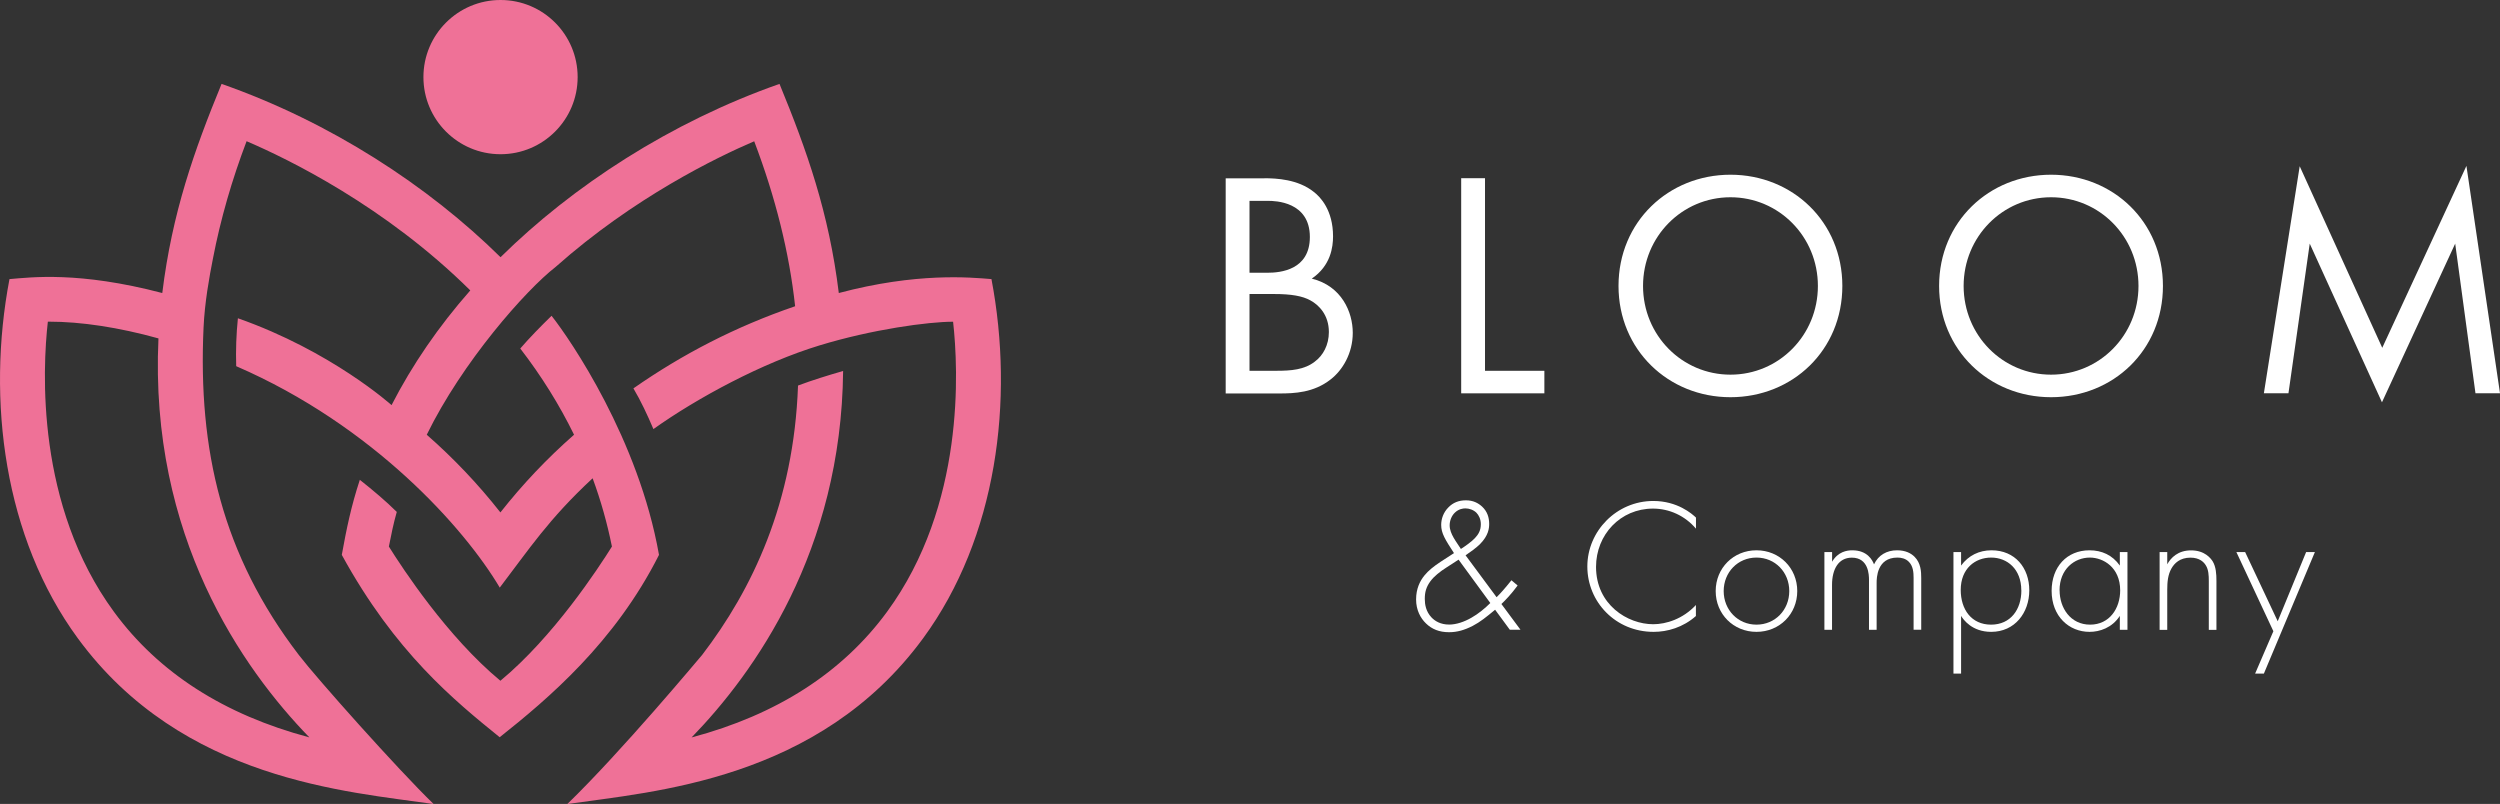
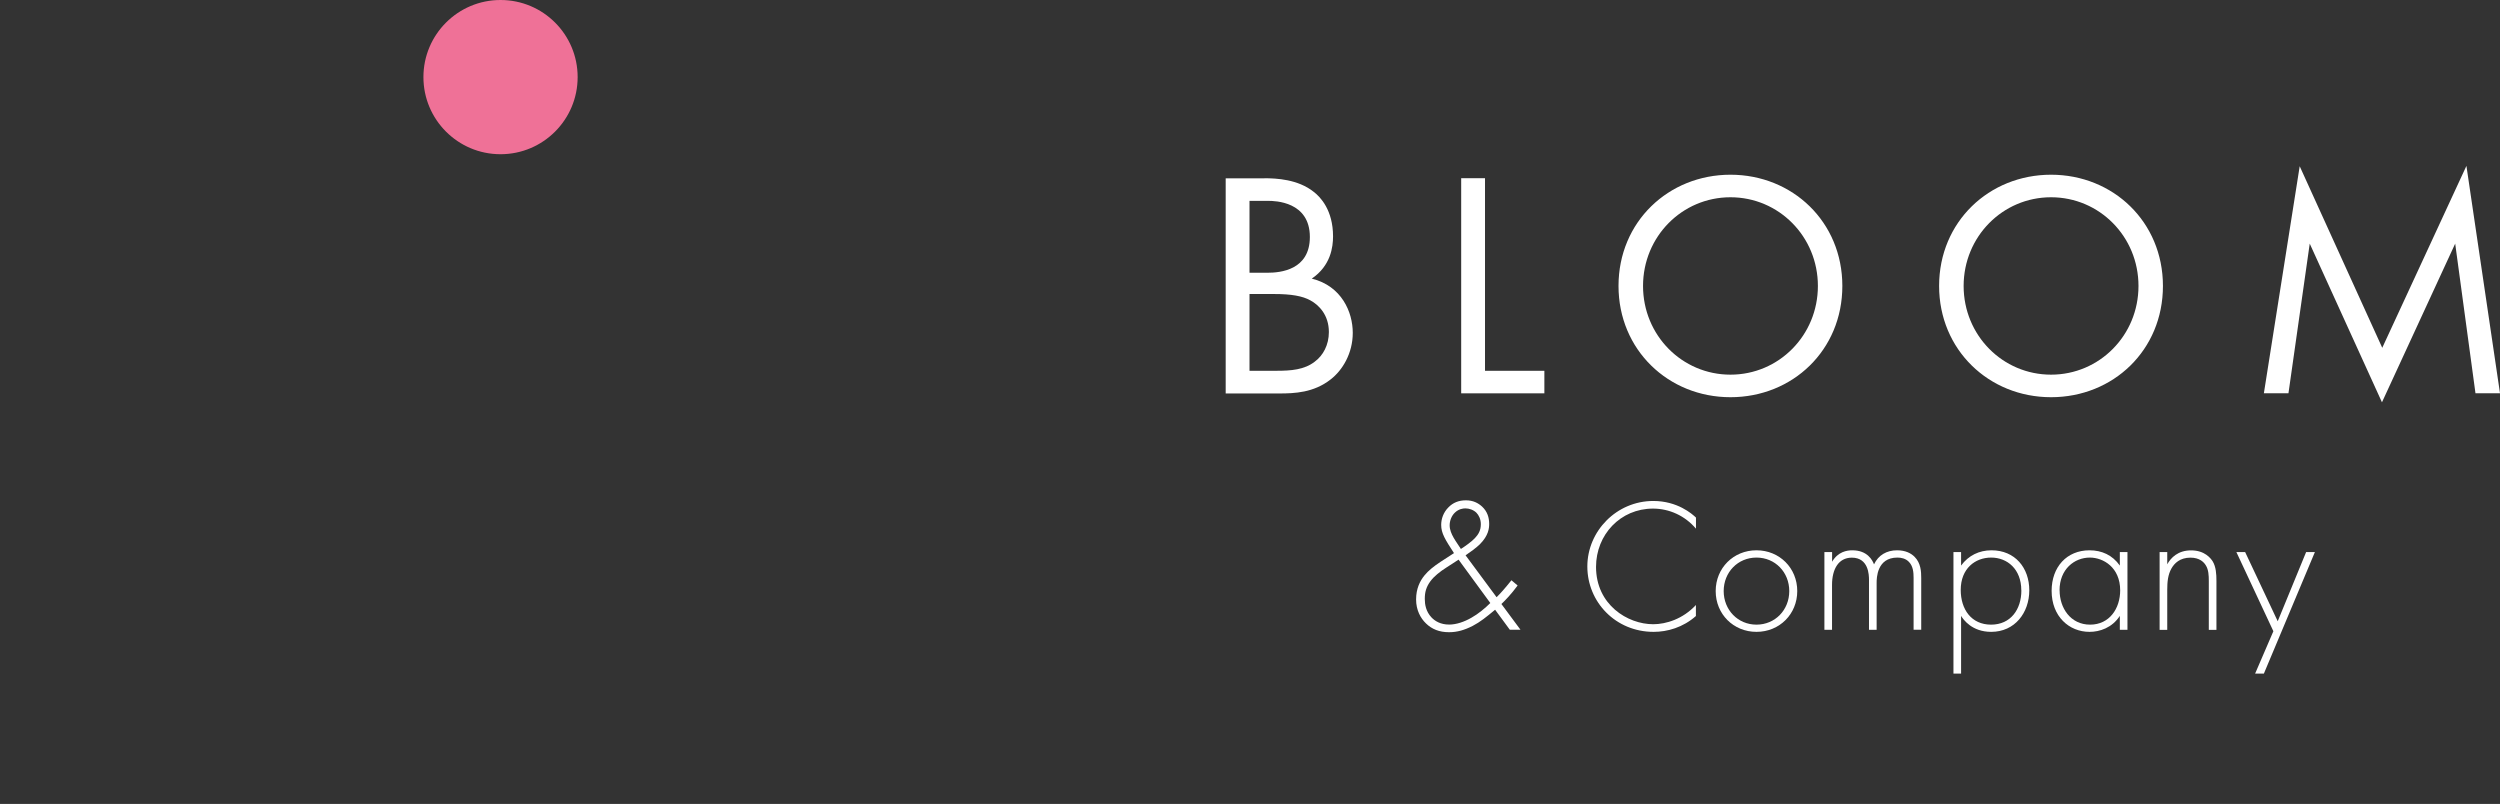
<svg xmlns="http://www.w3.org/2000/svg" id="Layer_2" viewBox="0 0 353.72 113.75">
  <rect x="0" y="0" width="353.72" height="113.75" fill="#333333" stroke="none" />
  <defs>
    <style>.cls-1{fill:#ef7197;}.cls-2{fill:#fff;}</style>
  </defs>
  <g id="graphics">
    <path class="cls-1" d="M81.73,10.91c0,6.02-4.88,10.91-10.91,10.91s-10.91-4.89-10.91-10.91S64.79,0,70.82,0s10.91,4.88,10.91,10.91Z" />
-     <path class="cls-1" d="M140.3,39.49c-3.03-.25-10.61-.96-21.62,1.97-1.39-11.36-4.52-20.18-8.39-29.59-15.41,5.41-29.24,14.43-39.47,24.52-10.23-10.09-24.06-19.12-39.47-24.52-3.87,9.41-7,18.24-8.39,29.59-11.82-3.1-18.59-2.22-21.62-1.97-3.26,17.12-.77,36.58,9.67,50.82,14.78,20.15,38.24,21.69,50.34,23.45-5.08-4.92-16.59-17.85-19.03-21.04,0,0-.04-.05-.04-.05h0c-10.85-14.17-14.27-29-13.48-46.31.16-3.56.81-7.15,1.33-9.78h0c1.08-5.6,2.69-11.15,4.76-16.6,5.83,2.49,19.63,9.2,31.65,21.11-4.48,5.09-8.21,10.52-11.14,16.23,0,0-8.47-7.63-21.74-12.29-.23,2.22-.31,4.56-.24,6.78,19.37,8.39,32.32,22.94,37.29,31.33,4.14-5.42,6.89-9.67,13.14-15.47,1.16,3.14,2.07,6.38,2.73,9.66-1.94,3.1-8.26,12.76-15.78,18.99-7.52-6.23-13.84-15.89-15.78-18.99.34-1.7.64-3.23,1.12-4.9-1.49-1.48-3.35-3.06-5.23-4.54-1.24,3.77-1.9,7.02-2.55,10.62,7.55,13.79,15.9,20.59,22.34,25.8,6.82-5.42,16.28-13.38,22.54-25.8-2.88-16.34-12.49-30.39-15.2-33.83-1.54,1.5-3.11,3.1-4.43,4.63,3,3.89,5.54,7.97,7.61,12.2-3.84,3.37-7.28,7.01-10.42,10.99-3.14-3.99-6.58-7.62-10.42-10.99,5.01-10.26,13.98-20.44,18.23-23.74,0,0,0,0,0,0,11.08-9.84,22.84-15.53,28.1-17.78,3.03,7.97,4.97,15.8,5.79,23.34-8.44,2.89-15.92,6.77-22.88,11.62,1.04,1.75,2,3.8,2.83,5.76,6.21-4.42,15.38-9.37,23.54-11.85,7.46-2.27,15.36-3.34,18.86-3.34.76,6.74,1.71,25.97-9.35,41.05-6.32,8.61-15.59,14.56-27.65,17.77,8.93-9.19,21.19-26.41,21.44-51.85-2.13.61-4.38,1.31-6.38,2.06-.59,16.6-6.49,28.87-13.57,38.12h0c-.48.55-11.37,13.62-19.07,21.09,12.1-1.76,35.56-3.3,50.34-23.45,10.44-14.24,12.93-33.69,9.67-50.82ZM43.77,104.33c-12.07-3.21-21.34-9.16-27.65-17.77-11.06-15.08-10.11-34.32-9.35-41.05h.14c4.59,0,9.91.81,15.51,2.37-1.3,27.98,11.9,46.73,21.36,56.46Z" />
    <path class="cls-2" d="M178.89,25.22c1.69,0,4.75.14,6.98,1.92.96.73,2.74,2.6,2.74,6.3,0,1.51-.32,4.15-3.01,5.98,4.24,1.05,5.8,4.75,5.8,7.67s-1.46,5.29-3.1,6.57c-2.42,1.92-5.2,2.01-7.3,2.01h-7.58v-30.44h5.48ZM176.79,38.59h2.56c1.78,0,5.98-.37,5.98-5.06,0-5.02-4.93-5.11-5.89-5.11h-2.65v10.18ZM176.79,52.46h3.88c1.96,0,3.88-.14,5.34-1.28,1.19-.87,2.01-2.37,2.01-4.2,0-2.42-1.42-3.83-2.6-4.47-1.14-.64-2.74-.91-5.16-.91h-3.47v10.86Z" />
    <path class="cls-2" d="M210.11,25.22v27.24h8.4v3.19h-11.77v-30.44h3.38Z" />
    <path class="cls-2" d="M229,40.46c0-9.08,7.07-15.74,15.84-15.74s15.83,6.66,15.83,15.74-7.03,15.74-15.83,15.74-15.84-6.71-15.84-15.74ZM232.47,40.46c0,6.98,5.52,12.55,12.37,12.55s12.37-5.57,12.37-12.55-5.52-12.55-12.37-12.55-12.37,5.57-12.37,12.55Z" />
    <path class="cls-2" d="M274.36,40.46c0-9.08,7.07-15.74,15.84-15.74s15.83,6.66,15.83,15.74-7.03,15.74-15.83,15.74-15.84-6.71-15.84-15.74ZM277.83,40.46c0,6.98,5.52,12.55,12.37,12.55s12.37-5.57,12.37-12.55-5.52-12.55-12.37-12.55-12.37,5.57-12.37,12.55Z" />
-     <path class="cls-2" d="M320.31,55.65l5.07-32.13,11.68,25.69,11.91-25.74,4.75,32.17h-3.47l-2.87-21.17-10.36,22.45-10.22-22.45-3.01,21.17h-3.47Z" />
+     <path class="cls-2" d="M320.31,55.65l5.07-32.13,11.68,25.69,11.91-25.74,4.75,32.17h-3.47l-2.87-21.17-10.36,22.45-10.22-22.45-3.01,21.17h-3.47" />
    <path class="cls-2" d="M214.72,82.85c-.89,1.21-1.73,2.08-2.29,2.61l2.7,3.64h-1.51l-2.08-2.83c-1.27,1.05-2.1,1.73-3.18,2.29-1.16.59-2.18.89-3.34.89-1.38,0-2.43-.43-3.26-1.24-.78-.75-1.4-1.89-1.4-3.4s.54-2.61,1.19-3.4c.54-.67,1.32-1.29,2.26-1.91l1.91-1.24c-1.24-1.91-1.81-2.8-1.81-3.99,0-.86.32-1.78,1.02-2.48.65-.67,1.46-1,2.48-1s1.73.38,2.29.89c.75.7,1,1.56,1,2.45,0,.59-.08,1.64-1.32,2.88-.46.46-1.46,1.19-2.02,1.56l4.39,5.93c.59-.59,1.13-1.19,2.1-2.4l.86.73ZM206.36,79.19l-1.7,1.1c-.92.59-1.73,1.21-2.29,1.97-.59.81-.78,1.54-.78,2.48,0,.78.16,1.78.94,2.61.48.51,1.27,1.02,2.51,1.02,1,0,2.13-.38,3.15-.97.97-.54,1.94-1.35,2.67-2.08l-4.5-6.15ZM208.68,76.14c.51-.54.84-1.1.84-1.97,0-.73-.3-1.29-.62-1.62-.4-.4-1.02-.62-1.56-.62-.35,0-.94.08-1.48.59-.49.46-.75,1.16-.75,1.81,0,1.21.97,2.35,1.59,3.34.59-.38,1.51-1.02,1.99-1.54Z" />
    <path class="cls-2" d="M239.95,74.79c-1.54-1.81-3.75-2.83-6.07-2.83-4.61,0-8.06,3.69-8.06,8.25,0,5.34,4.45,8.11,8.09,8.11,1.81,0,4.2-.73,6.04-2.72v1.56c-1.83,1.62-4.04,2.24-5.98,2.24-5.39,0-9.38-4.23-9.38-9.25s4.15-9.27,9.33-9.27c3.42,0,5.5,1.83,6.04,2.35v1.56Z" />
    <path class="cls-2" d="M254.29,83.63c0,3.26-2.51,5.77-5.77,5.77s-5.77-2.51-5.77-5.77,2.51-5.77,5.77-5.77,5.77,2.51,5.77,5.77ZM253.16,83.63c0-2.67-2-4.74-4.64-4.74s-4.64,2.08-4.64,4.74,2,4.75,4.64,4.75,4.64-2.08,4.64-4.75Z" />
    <path class="cls-2" d="M258.14,78.11h1.08v1.37c.84-1.43,2.1-1.62,2.86-1.62,2.16,0,2.86,1.43,3.07,1.99.62-1.32,1.81-1.99,3.26-1.99,1.21,0,1.99.43,2.48.92.89.89.94,2.1.94,2.99v7.33h-1.08v-7.33c0-.73-.05-1.64-.65-2.26-.48-.51-1.13-.62-1.64-.62-2.91,0-2.94,2.91-2.94,3.59v6.63h-1.08v-7.06c0-.7-.05-3.15-2.43-3.15-1.91,0-2.8,1.67-2.8,3.85v6.36h-1.08v-11Z" />
    <path class="cls-2" d="M277.47,95.31h-1.08v-17.2h1.08v1.91c1.05-1.43,2.56-2.16,4.31-2.16,3.32,0,5.34,2.48,5.34,5.66s-2.05,5.88-5.39,5.88c-2.72,0-3.94-1.73-4.26-2.26v8.17ZM285.99,83.53c0-3.02-2-4.64-4.26-4.64s-4.31,1.54-4.31,4.58c0,2.75,1.51,4.91,4.29,4.91s4.29-2.16,4.29-4.85Z" />
    <path class="cls-2" d="M299.93,78.11h1.08v11h-1.08v-1.97c-1.1,1.7-2.86,2.26-4.29,2.26-2.88,0-5.36-2.18-5.36-5.8,0-3.4,2.16-5.74,5.36-5.74,1.73,0,3.24.67,4.29,2.16v-1.91ZM291.41,83.53c0,2.48,1.54,4.85,4.31,4.85s4.26-2.32,4.26-4.85c0-3.26-2.4-4.64-4.29-4.64-2.18,0-4.29,1.64-4.29,4.64Z" />
    <path class="cls-2" d="M305.56,78.11h1.08v1.73c.51-.92,1.51-1.97,3.37-1.97,1.97,0,2.8,1.16,3.05,1.54.48.78.54,1.81.54,2.78v6.93h-1.08v-6.93c0-.75-.03-1.59-.43-2.21-.24-.4-.84-1.08-2.16-1.08-1.51,0-2.29.81-2.7,1.54-.49.86-.59,1.89-.59,2.97v5.71h-1.08v-11Z" />
    <path class="cls-2" d="M321.65,89.3l-5.23-11.19h1.24l4.61,9.79,4.02-9.79h1.24l-7.22,17.2h-1.24l2.59-6.01Z" />
  </g>
</svg>